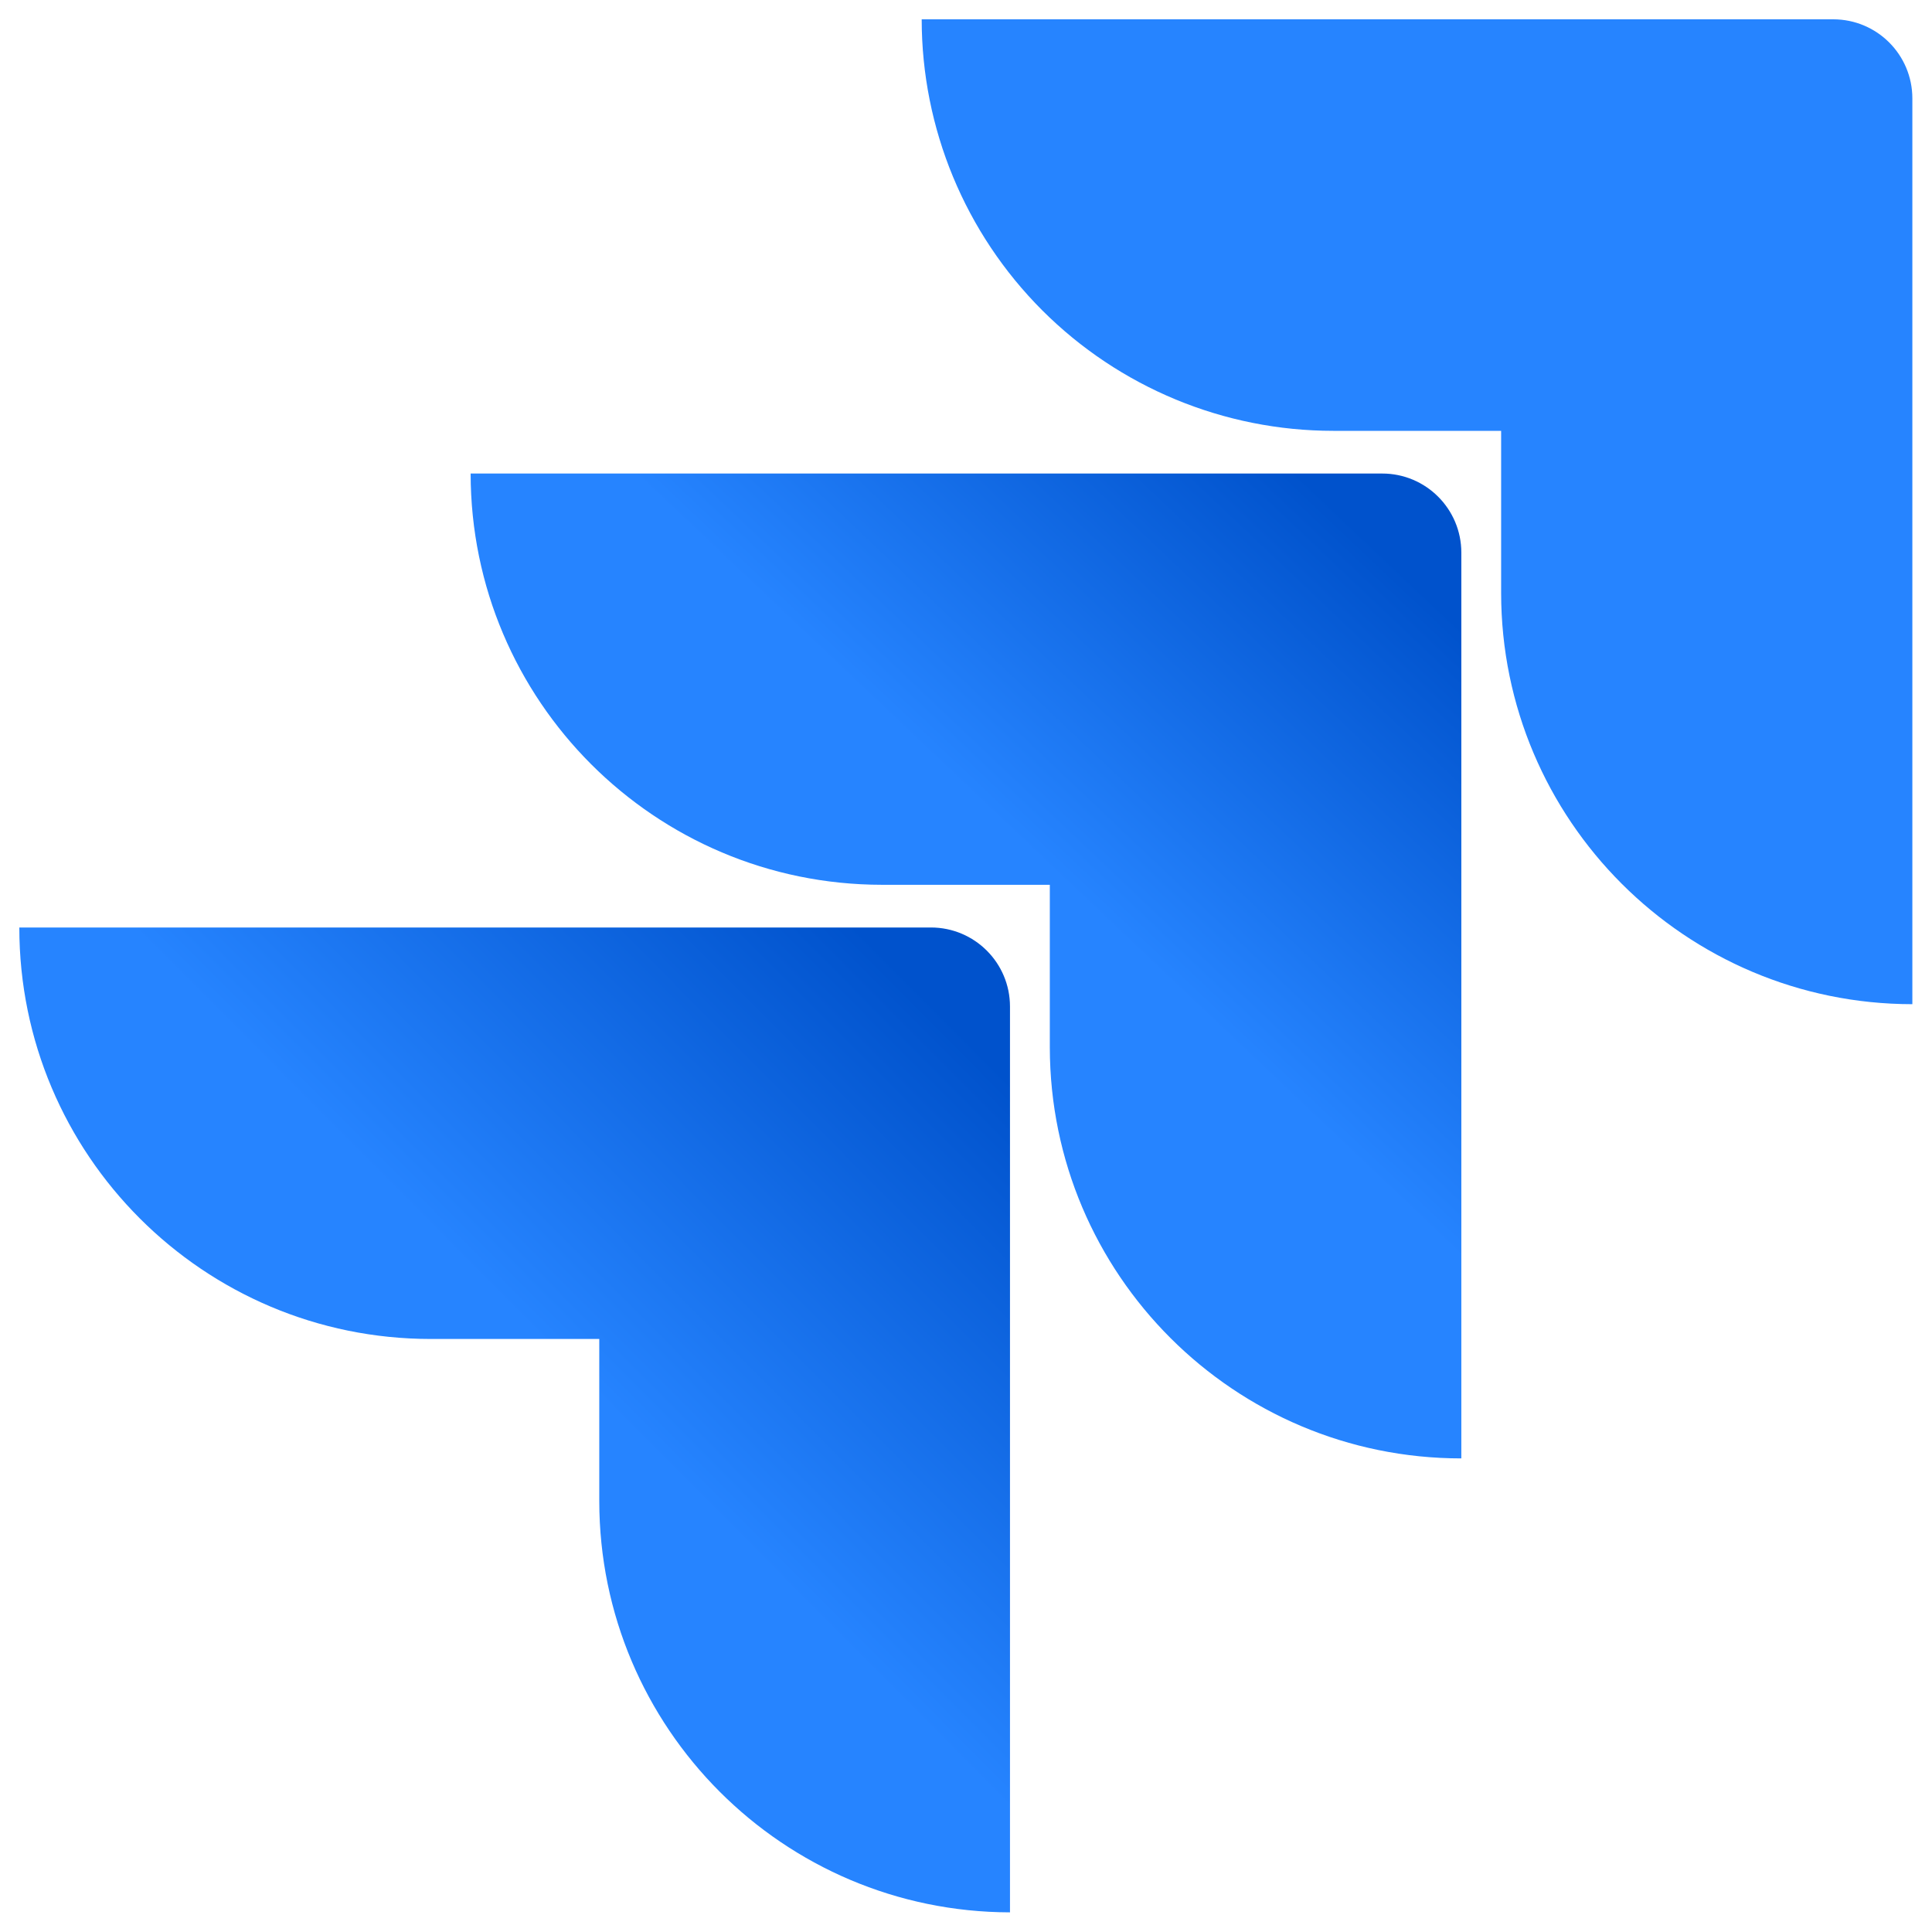
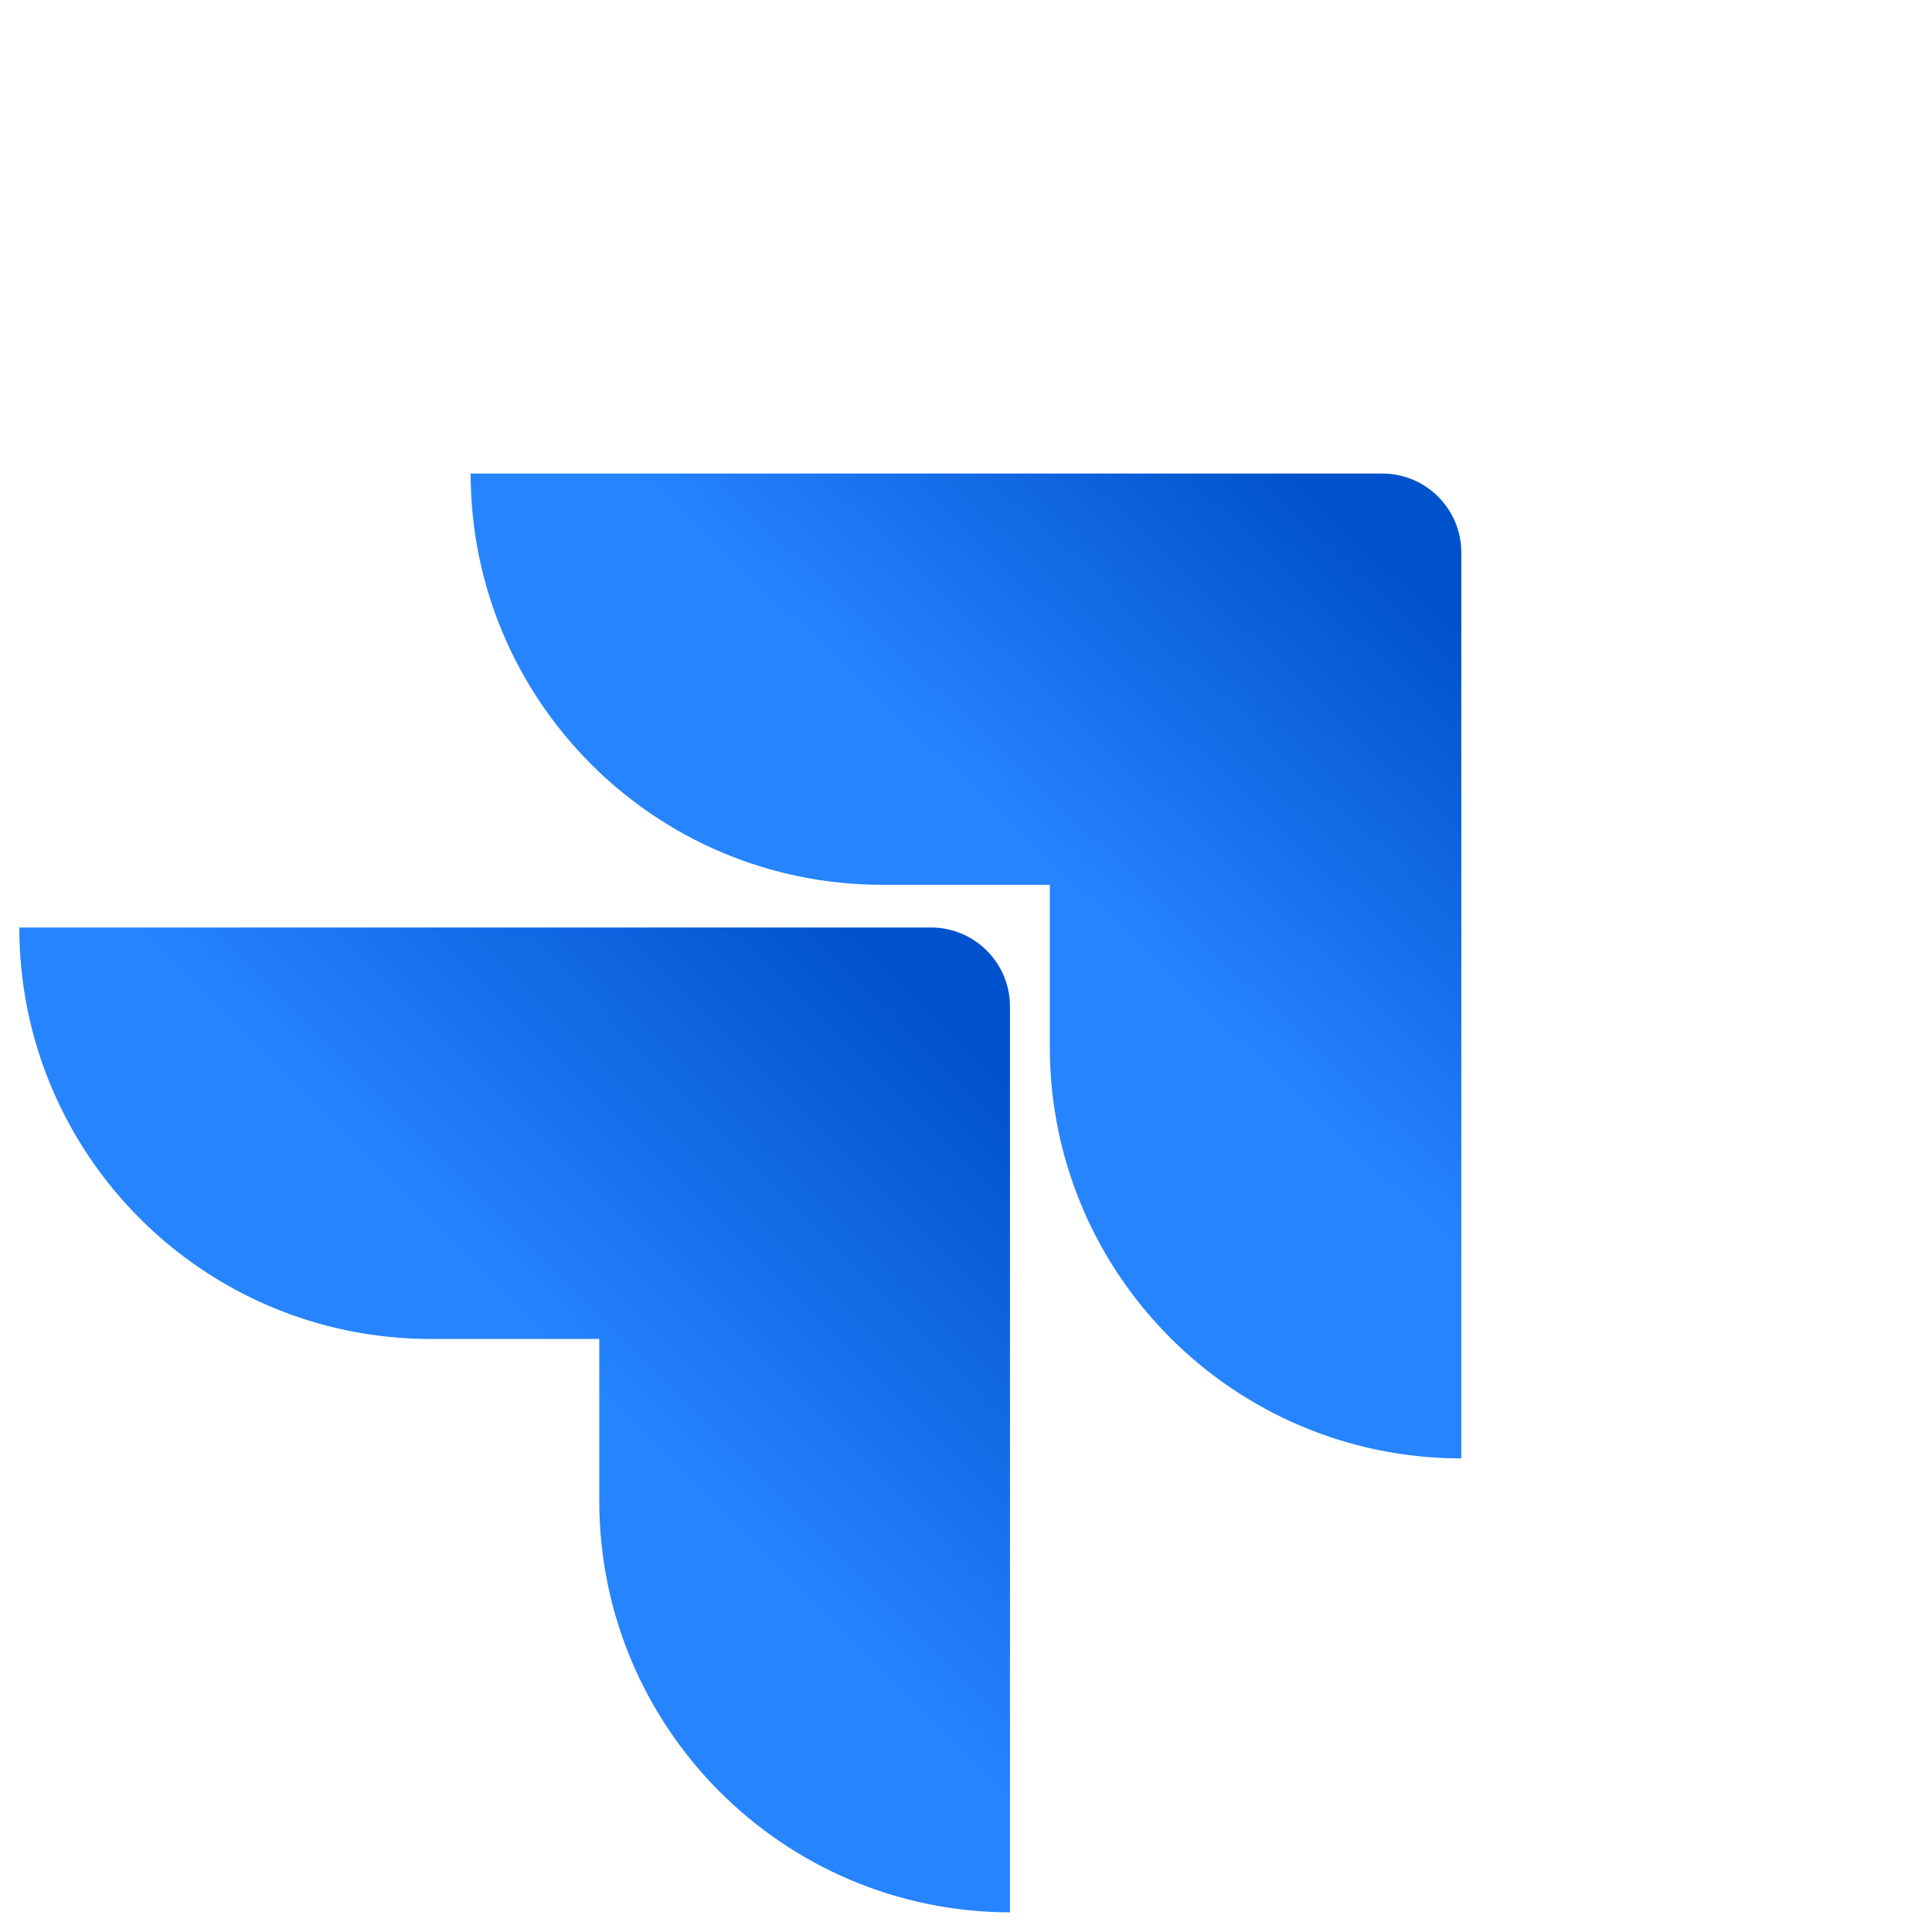
<svg xmlns="http://www.w3.org/2000/svg" width="60" height="60" viewBox="0 0 60 60" fill="none">
-   <path d="M56.934 0.6H28.624C28.624 3.989 29.971 7.24 32.367 9.637C34.764 12.033 38.014 13.38 41.404 13.38H46.619V18.415C46.623 25.466 52.339 31.182 59.39 31.186V3.056C59.39 1.7 58.291 0.6 56.934 0.6Z" fill="#2684FF" />
  <path d="M42.926 14.706H14.616C14.621 21.758 20.336 27.473 27.388 27.478H32.603V32.529C32.612 39.581 38.331 45.292 45.383 45.292V17.162C45.383 15.806 44.283 14.706 42.926 14.706Z" fill="url(#paint0_linear_58_2044)" />
  <path d="M28.91 28.804H0.6C0.6 35.862 6.322 41.583 13.38 41.583H18.611V46.618C18.616 53.664 24.321 59.376 31.366 59.39V31.26C31.366 29.903 30.267 28.804 28.91 28.804Z" fill="url(#paint1_linear_58_2044)" />
  <defs>
    <linearGradient id="paint0_linear_58_2044" x1="38.457" y1="8.589" x2="26.488" y2="21.225" gradientUnits="userSpaceOnUse">
      <stop offset="0.18" stop-color="#0052CC" />
      <stop offset="1" stop-color="#2684FF" />
    </linearGradient>
    <linearGradient id="paint1_linear_58_2044" x1="24.68" y1="21.842" x2="10.835" y2="35.624" gradientUnits="userSpaceOnUse">
      <stop offset="0.18" stop-color="#0052CC" />
      <stop offset="1" stop-color="#2684FF" />
    </linearGradient>
  </defs>
</svg>